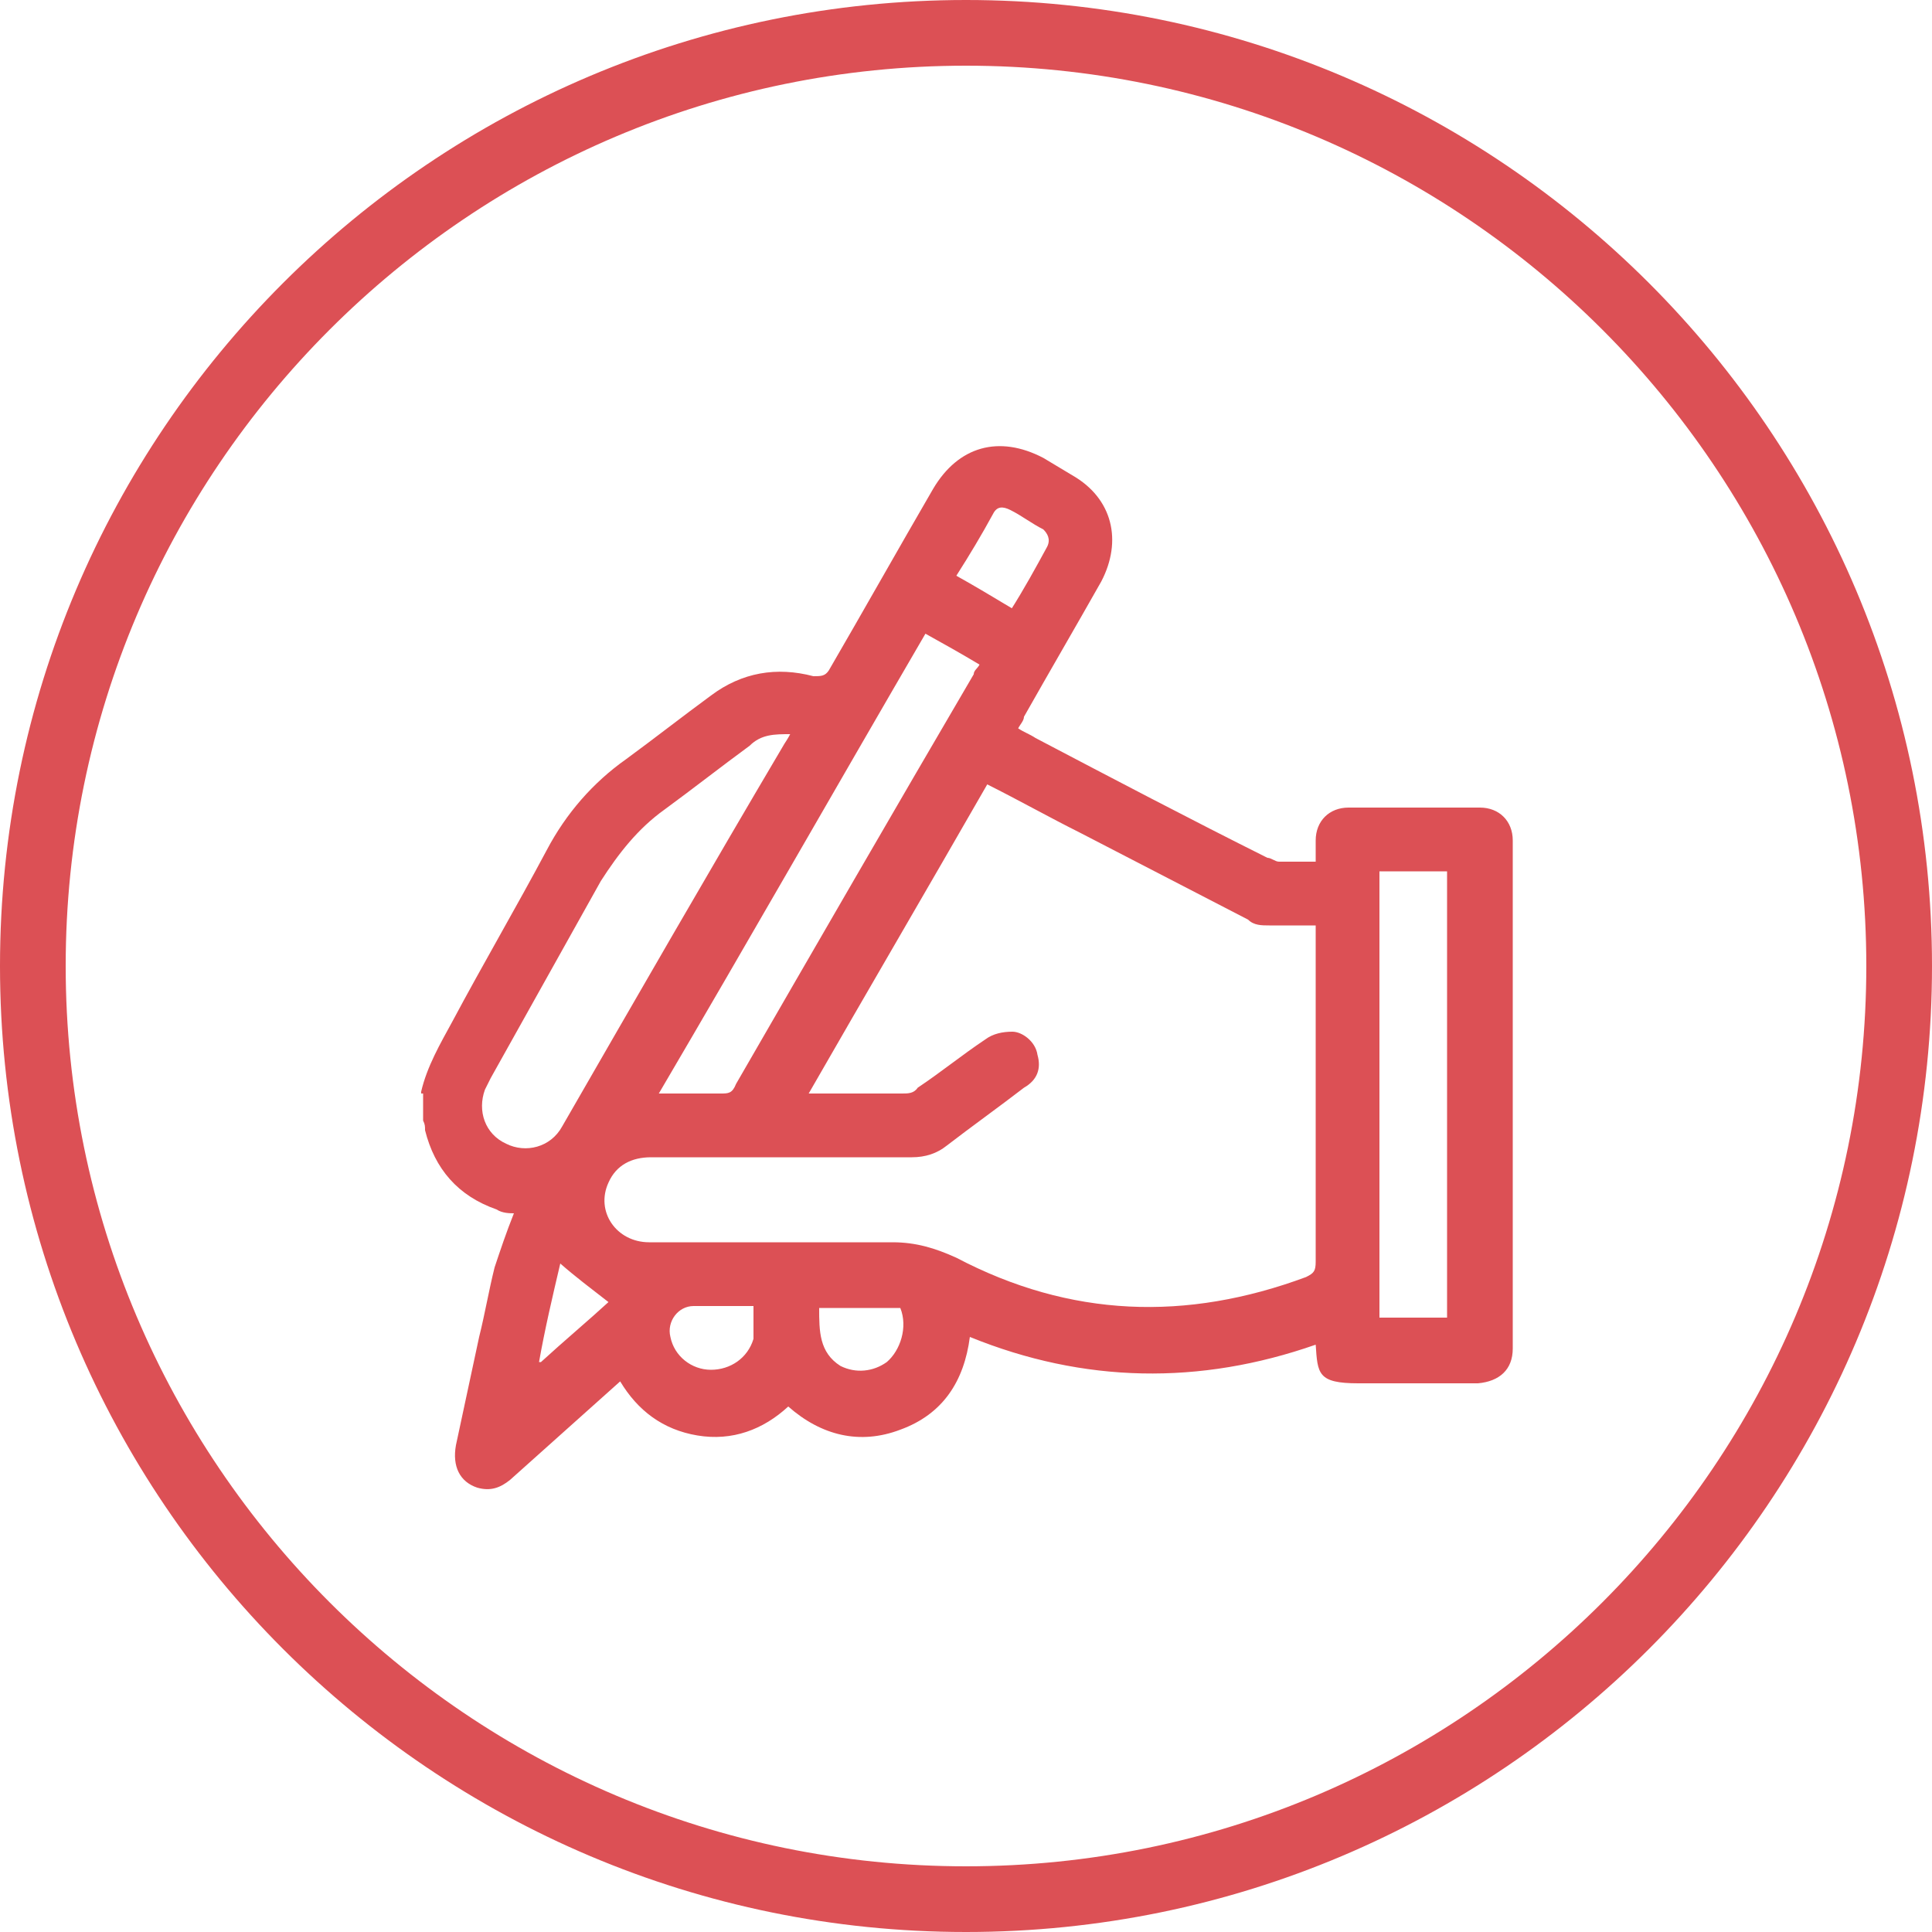
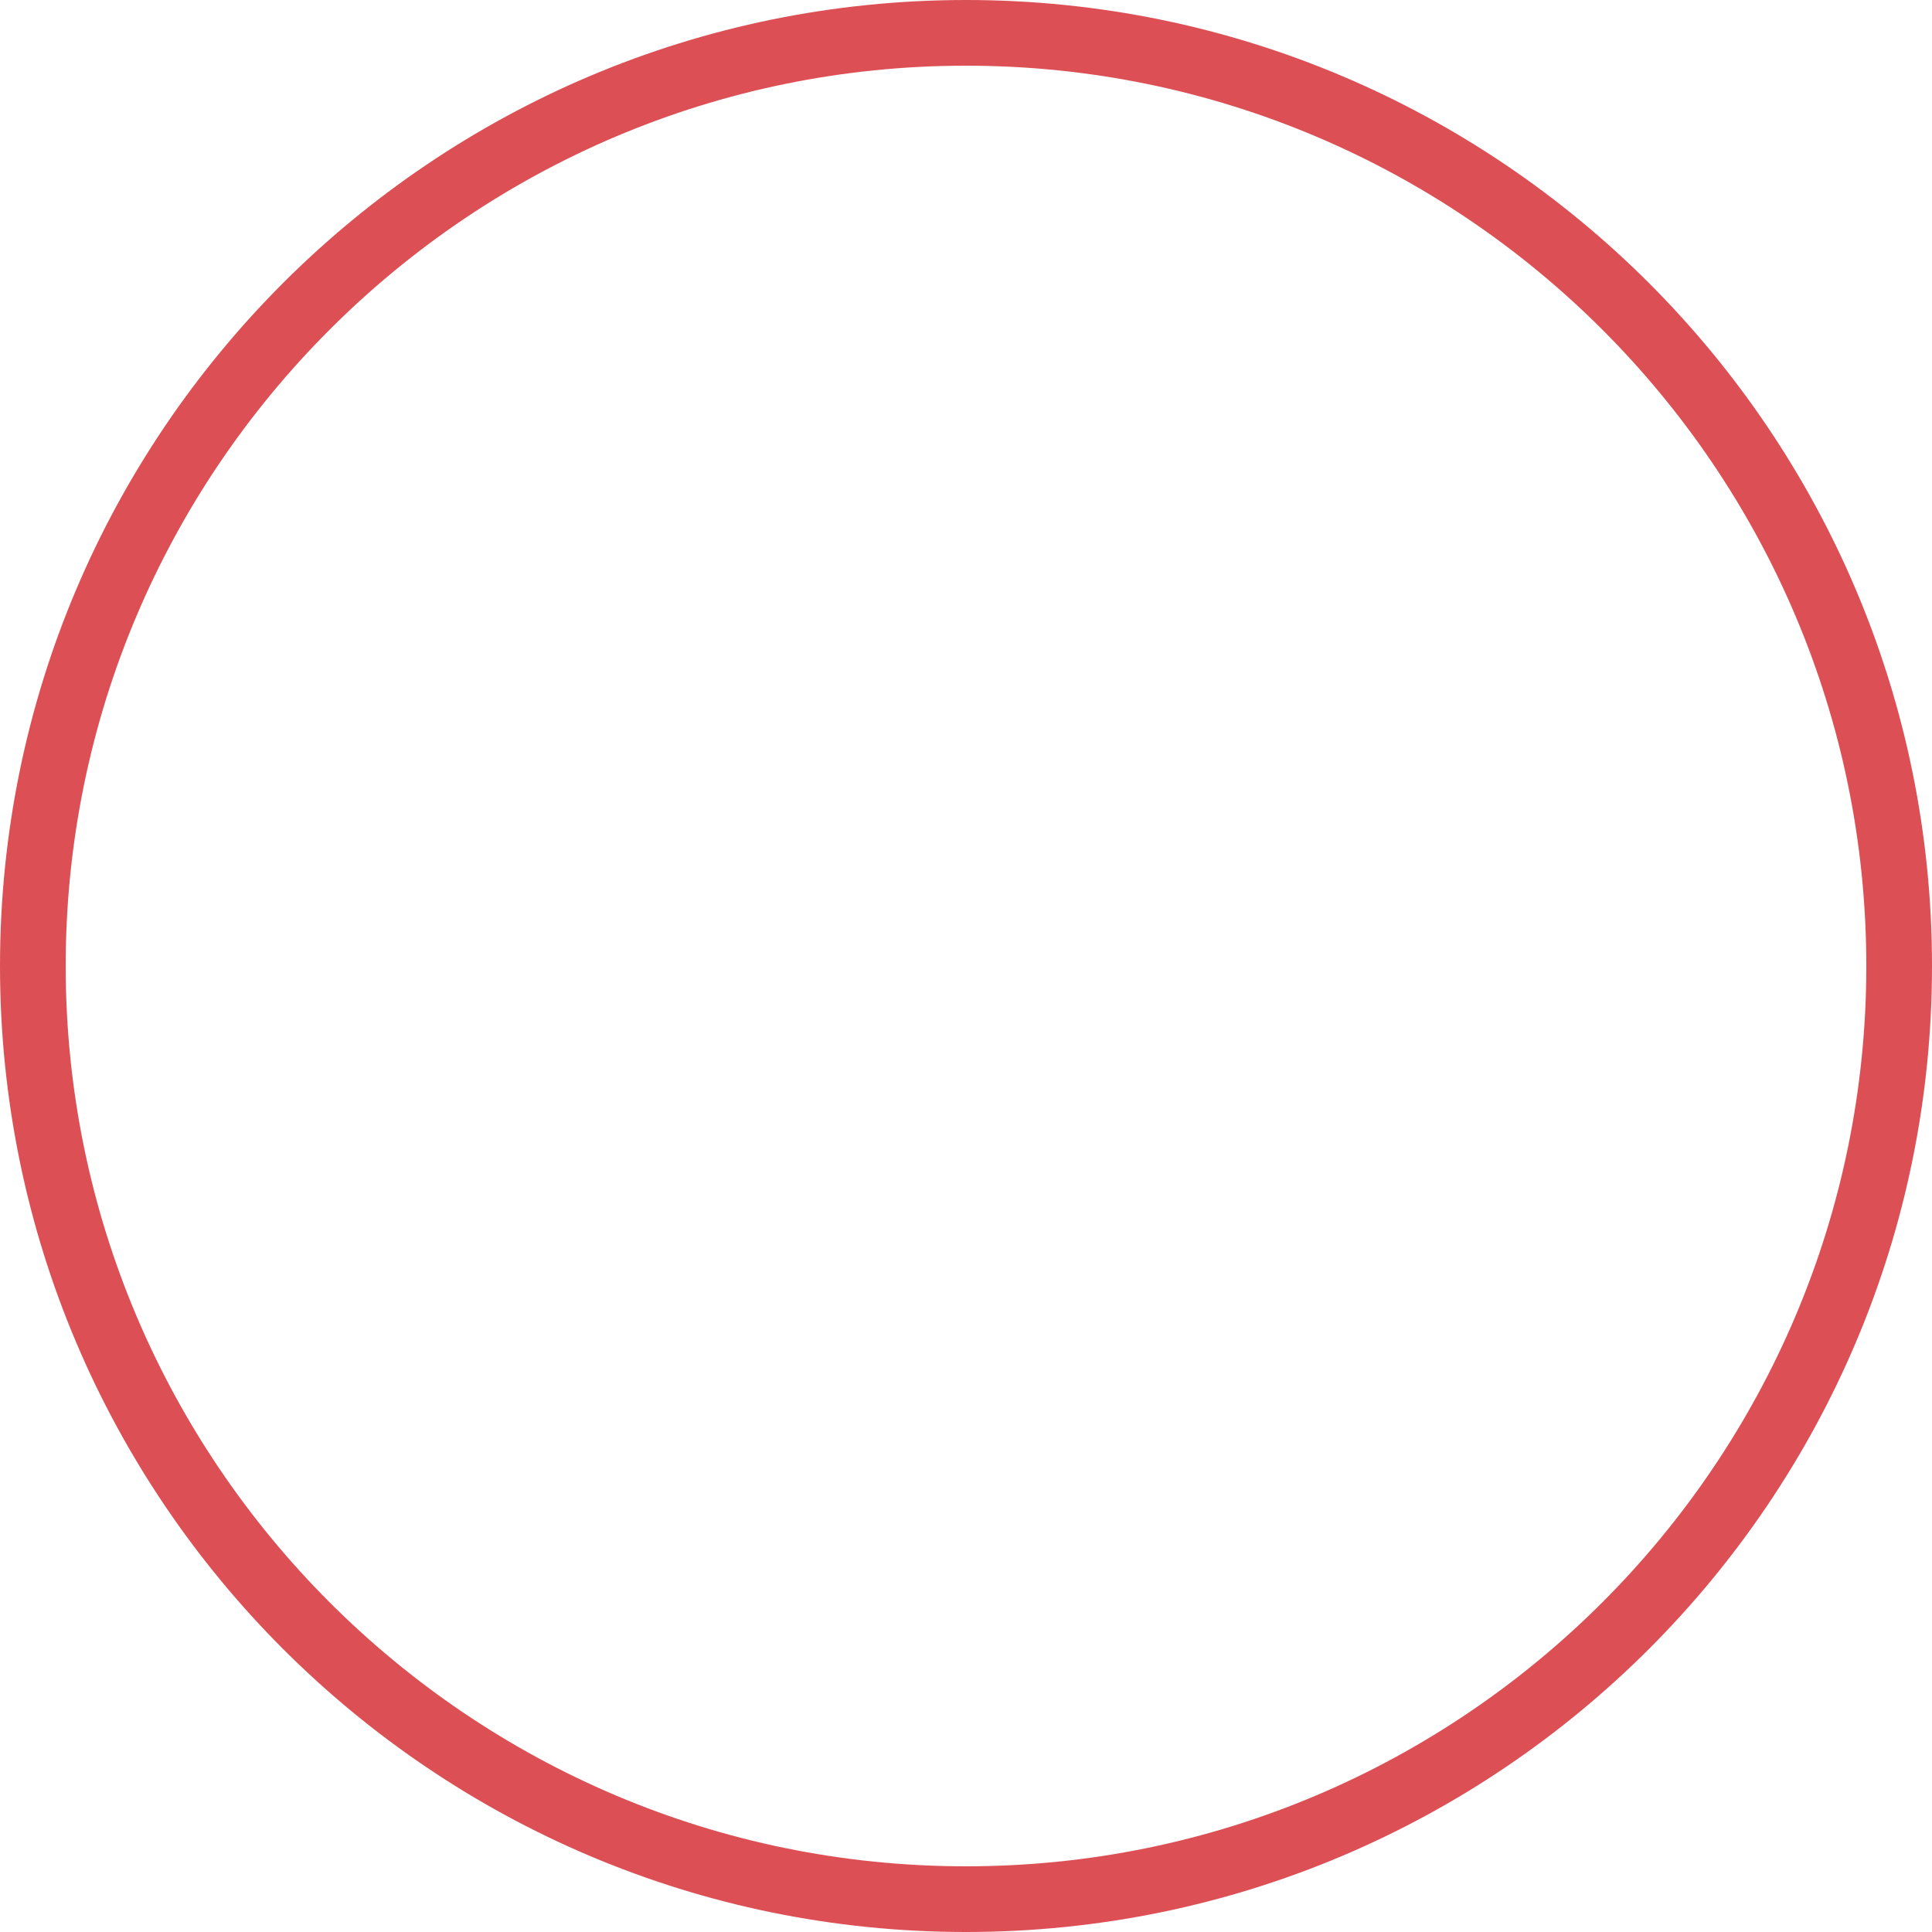
<svg xmlns="http://www.w3.org/2000/svg" id="bcorp_icon_etica" data-name="bcorp icon etica" width="100" height="100" viewBox="0 0 100 100">
  <defs>
    <style> .cls-1 { fill: #dc5055; stroke-width: 0px; } </style>
  </defs>
-   <path class="cls-1" d="M31.5,67.4c-.9-.7-1.7-1.3-2.5-2-.4,1.7-.8,3.4-1.1,5.1h.1c1.2-1.1,2.4-2.1,3.6-3.2M39.1,67.6h-3.2c-.8,0-1.4.8-1.2,1.6.2,1,1.1,1.7,2.1,1.7s1.9-.6,2.2-1.6c0-.5,0-1.1,0-1.7M42.4,67.7c0,1.2,0,2.3,1.1,3,.8.4,1.7.3,2.4-.2.7-.6,1.1-1.8.7-2.8h-4.3,0ZM52.3,31.6c.7-1.1,1.3-2.2,1.9-3.3.2-.4,0-.7-.2-.9-.6-.3-1.1-.7-1.7-1-.4-.2-.7-.2-.9.2-.6,1.1-1.2,2.1-1.9,3.2.9.5,1.9,1.1,2.9,1.7M74.9,45.1h-3.5v23.1h3.5v-23.1ZM34,56.6h3.3c.4,0,.6,0,.8-.5,4.1-7.1,8.2-14.2,12.3-21.2,0-.2.2-.3.3-.5-1-.6-1.9-1.1-2.8-1.6-4.6,7.9-9.1,15.8-13.8,23.8M40.9,38c-.8,0-1.5,0-2.1.6-1.5,1.1-2.9,2.2-4.4,3.3-1.4,1-2.4,2.3-3.3,3.7-1.9,3.4-3.8,6.8-5.7,10.2l-.3.6c-.4,1.1,0,2.3,1.1,2.8,1,.5,2.3.2,2.9-.9,3.8-6.6,7.6-13.2,11.5-19.8,0,0,.2-.3.3-.5M41.7,56.6h5c.3,0,.6,0,.8-.3,1.2-.8,2.3-1.7,3.5-2.5.4-.3.9-.4,1.4-.4s1.2.5,1.3,1.2c.2.7,0,1.3-.7,1.7-1.3,1-2.7,2-4,3-.5.4-1.1.6-1.8.6h-13.5c-1,0-1.8.4-2.2,1.3-.7,1.5.4,3.1,2.1,3.1h12.6c1.2,0,2.2.3,3.3.8,5.9,3.1,11.9,3.3,18.1,1,.4-.2.5-.3.5-.8v-17.4h-2.4c-.4,0-.8,0-1.1-.3-2.9-1.5-5.8-3-8.7-4.5-1.6-.8-3.2-1.7-4.8-2.5-3.1,5.4-6.2,10.7-9.3,16.1M21.8,56.5c.3-1.3,1-2.5,1.6-3.6,1.6-3,3.3-5.9,4.9-8.9,1-1.9,2.4-3.5,4.1-4.7,1.5-1.1,2.9-2.2,4.4-3.3,1.6-1.2,3.4-1.5,5.3-1,.4,0,.6,0,.8-.3,1.8-3.1,3.6-6.3,5.4-9.4,1.3-2.2,3.4-2.8,5.7-1.6.5.3,1,.6,1.5.9,2.1,1.2,2.6,3.4,1.5,5.5-1.3,2.3-2.7,4.7-4,7,0,.2-.2.4-.3.6.3.2.6.3.9.5,4,2.1,8,4.2,12,6.2.2,0,.4.2.6.2h1.9v-1.1c0-1,.7-1.7,1.7-1.7h6.8c1,0,1.7.7,1.7,1.7v26.3c0,1.1-.7,1.7-1.8,1.8h-6.2c-2.1,0-2.1-.5-2.2-2-6,2.1-12,2-17.9-.4-.3,2.3-1.4,4-3.6,4.8-2.1.8-4.1.3-5.8-1.2-1.3,1.2-2.9,1.8-4.7,1.5s-3.1-1.3-4-2.8c-1.9,1.7-3.8,3.4-5.7,5.1-.5.4-1,.6-1.7.4-.9-.3-1.3-1.1-1.1-2.2.4-1.9.8-3.7,1.2-5.6.3-1.2.5-2.4.8-3.6.3-.9.6-1.8,1-2.8-.2,0-.6,0-.9-.2-2-.7-3.2-2.1-3.7-4.1,0-.2,0-.3-.1-.5v-1.4h-.1Z" />
  <path class="cls-1" d="M50,100C22.4,100,0,77.6,0,50S22.4,0,50,0s50,22.4,50,50-22.4,50-50,50ZM50,3.4C24.3,3.4,3.4,24.3,3.4,50s20.9,46.6,46.6,46.6,46.6-20.9,46.6-46.6S75.7,3.4,50,3.4Z" />
</svg>